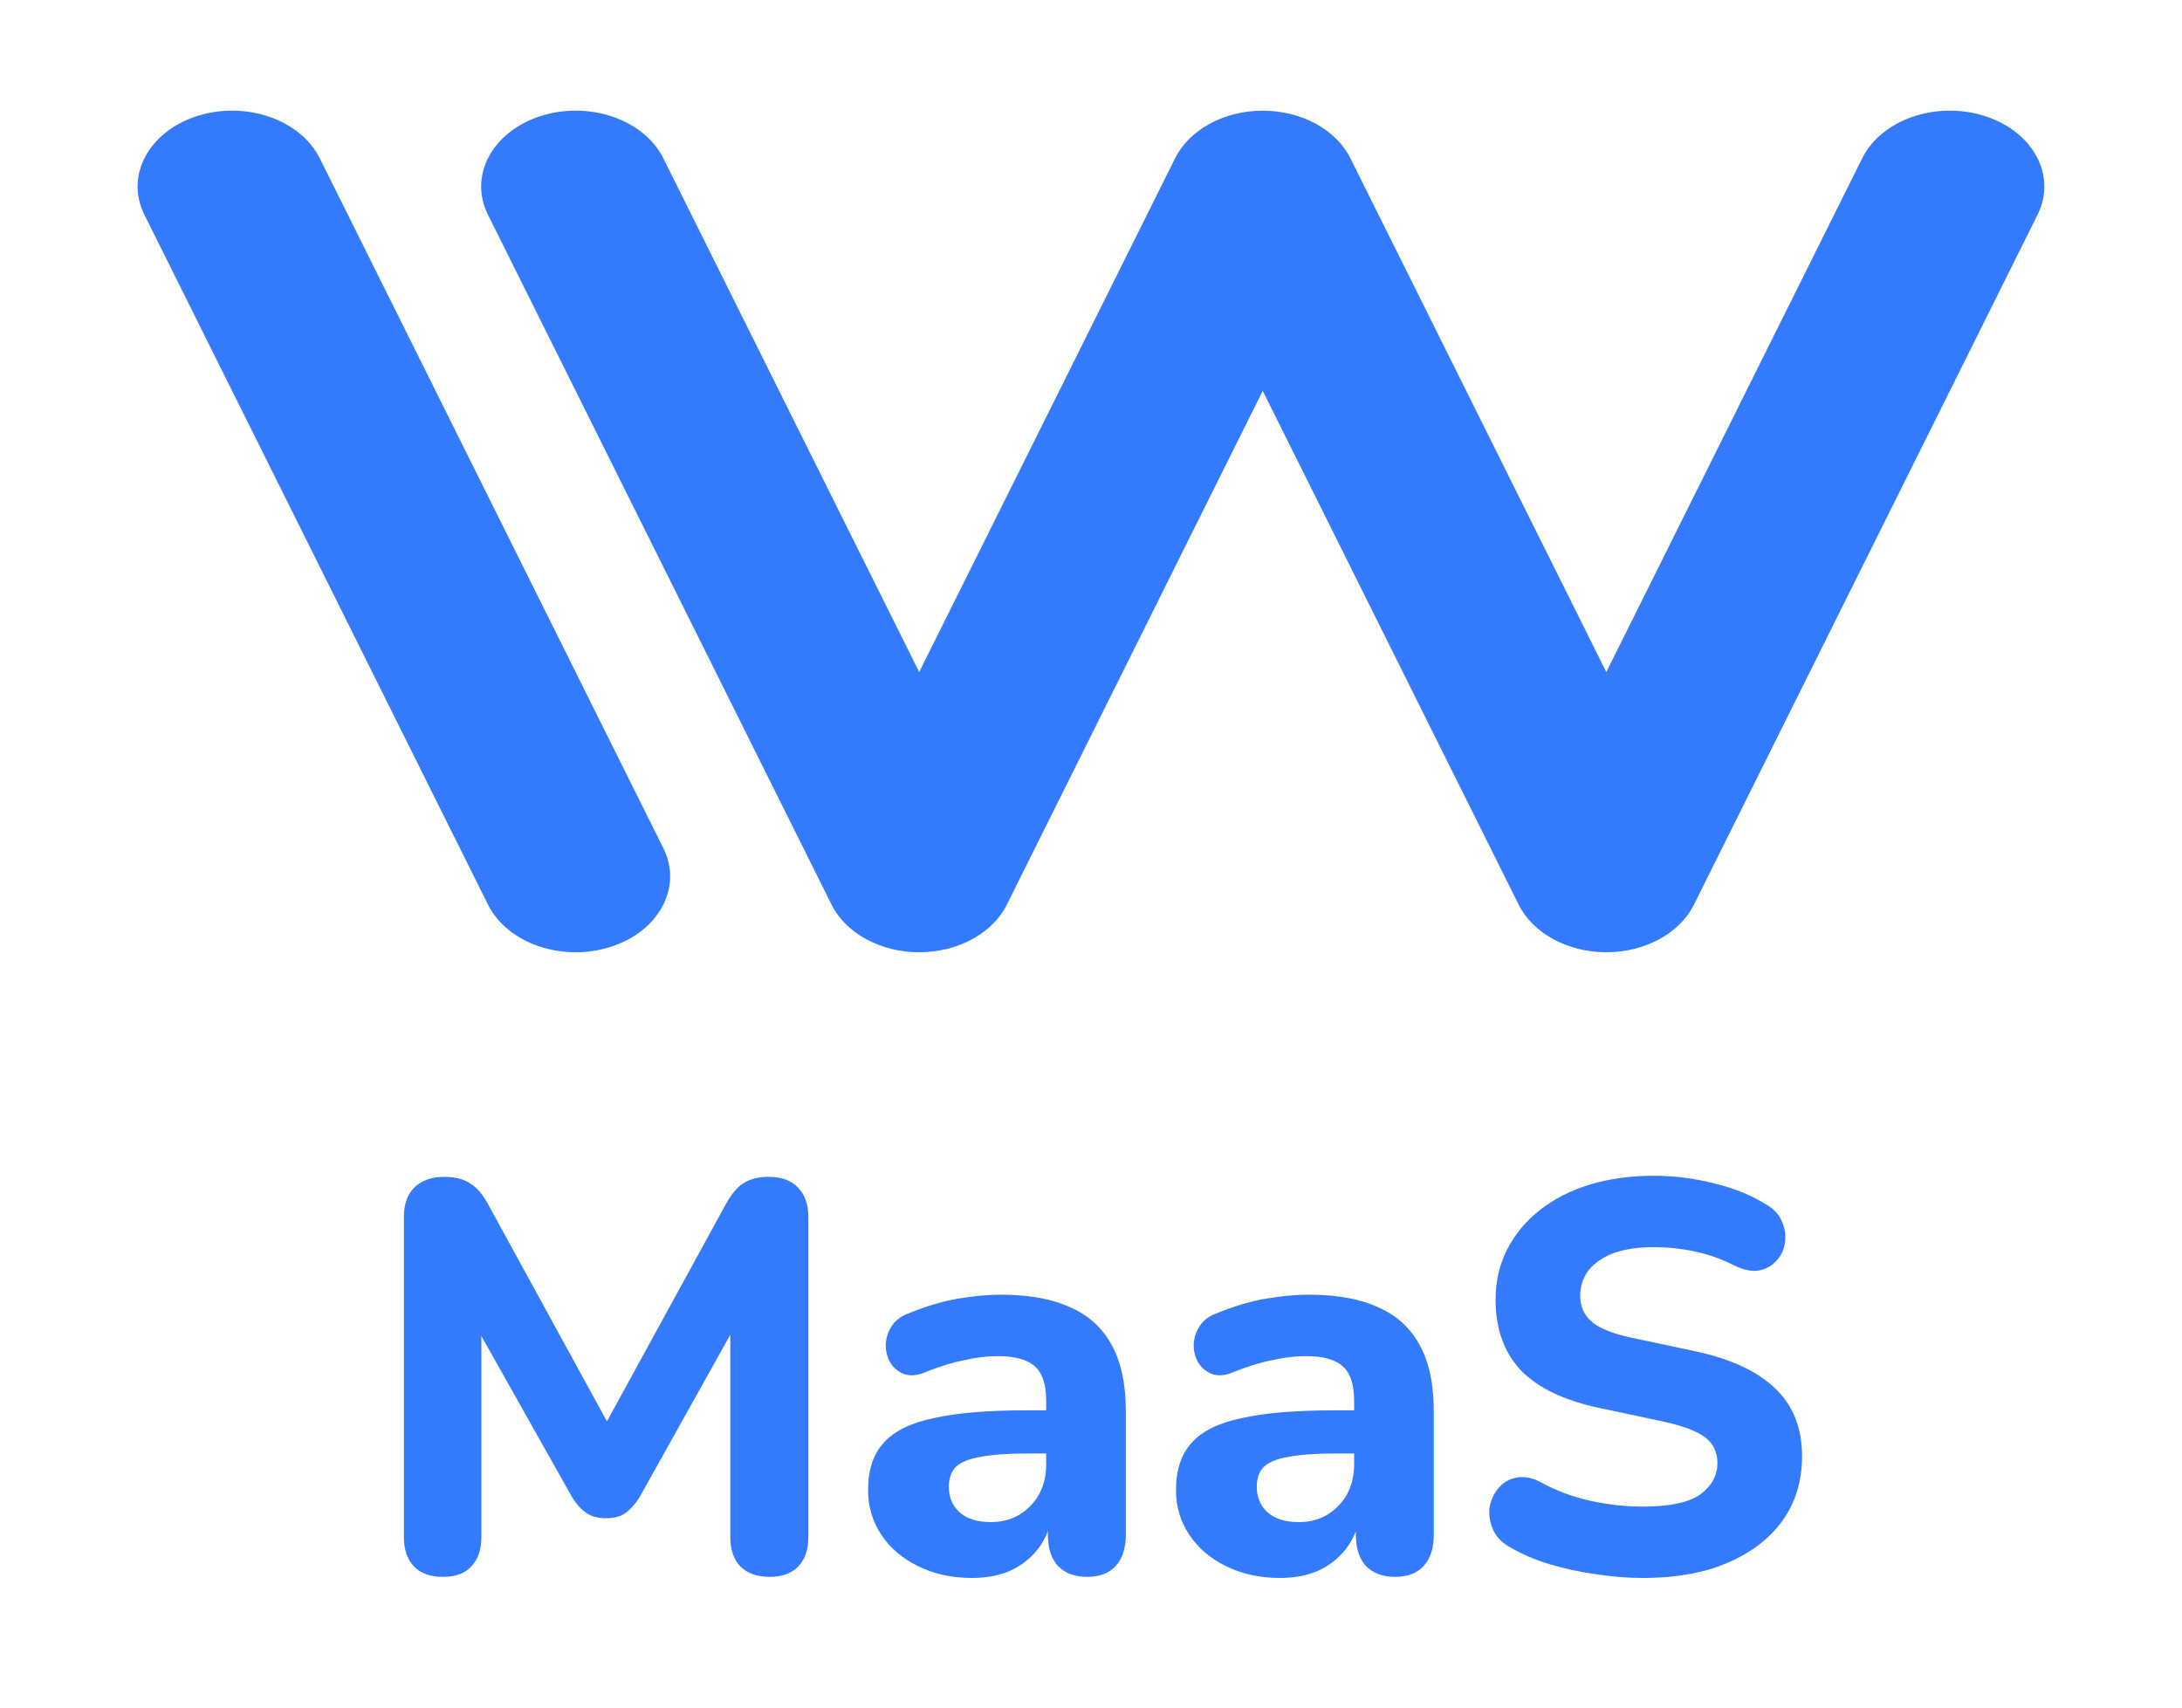
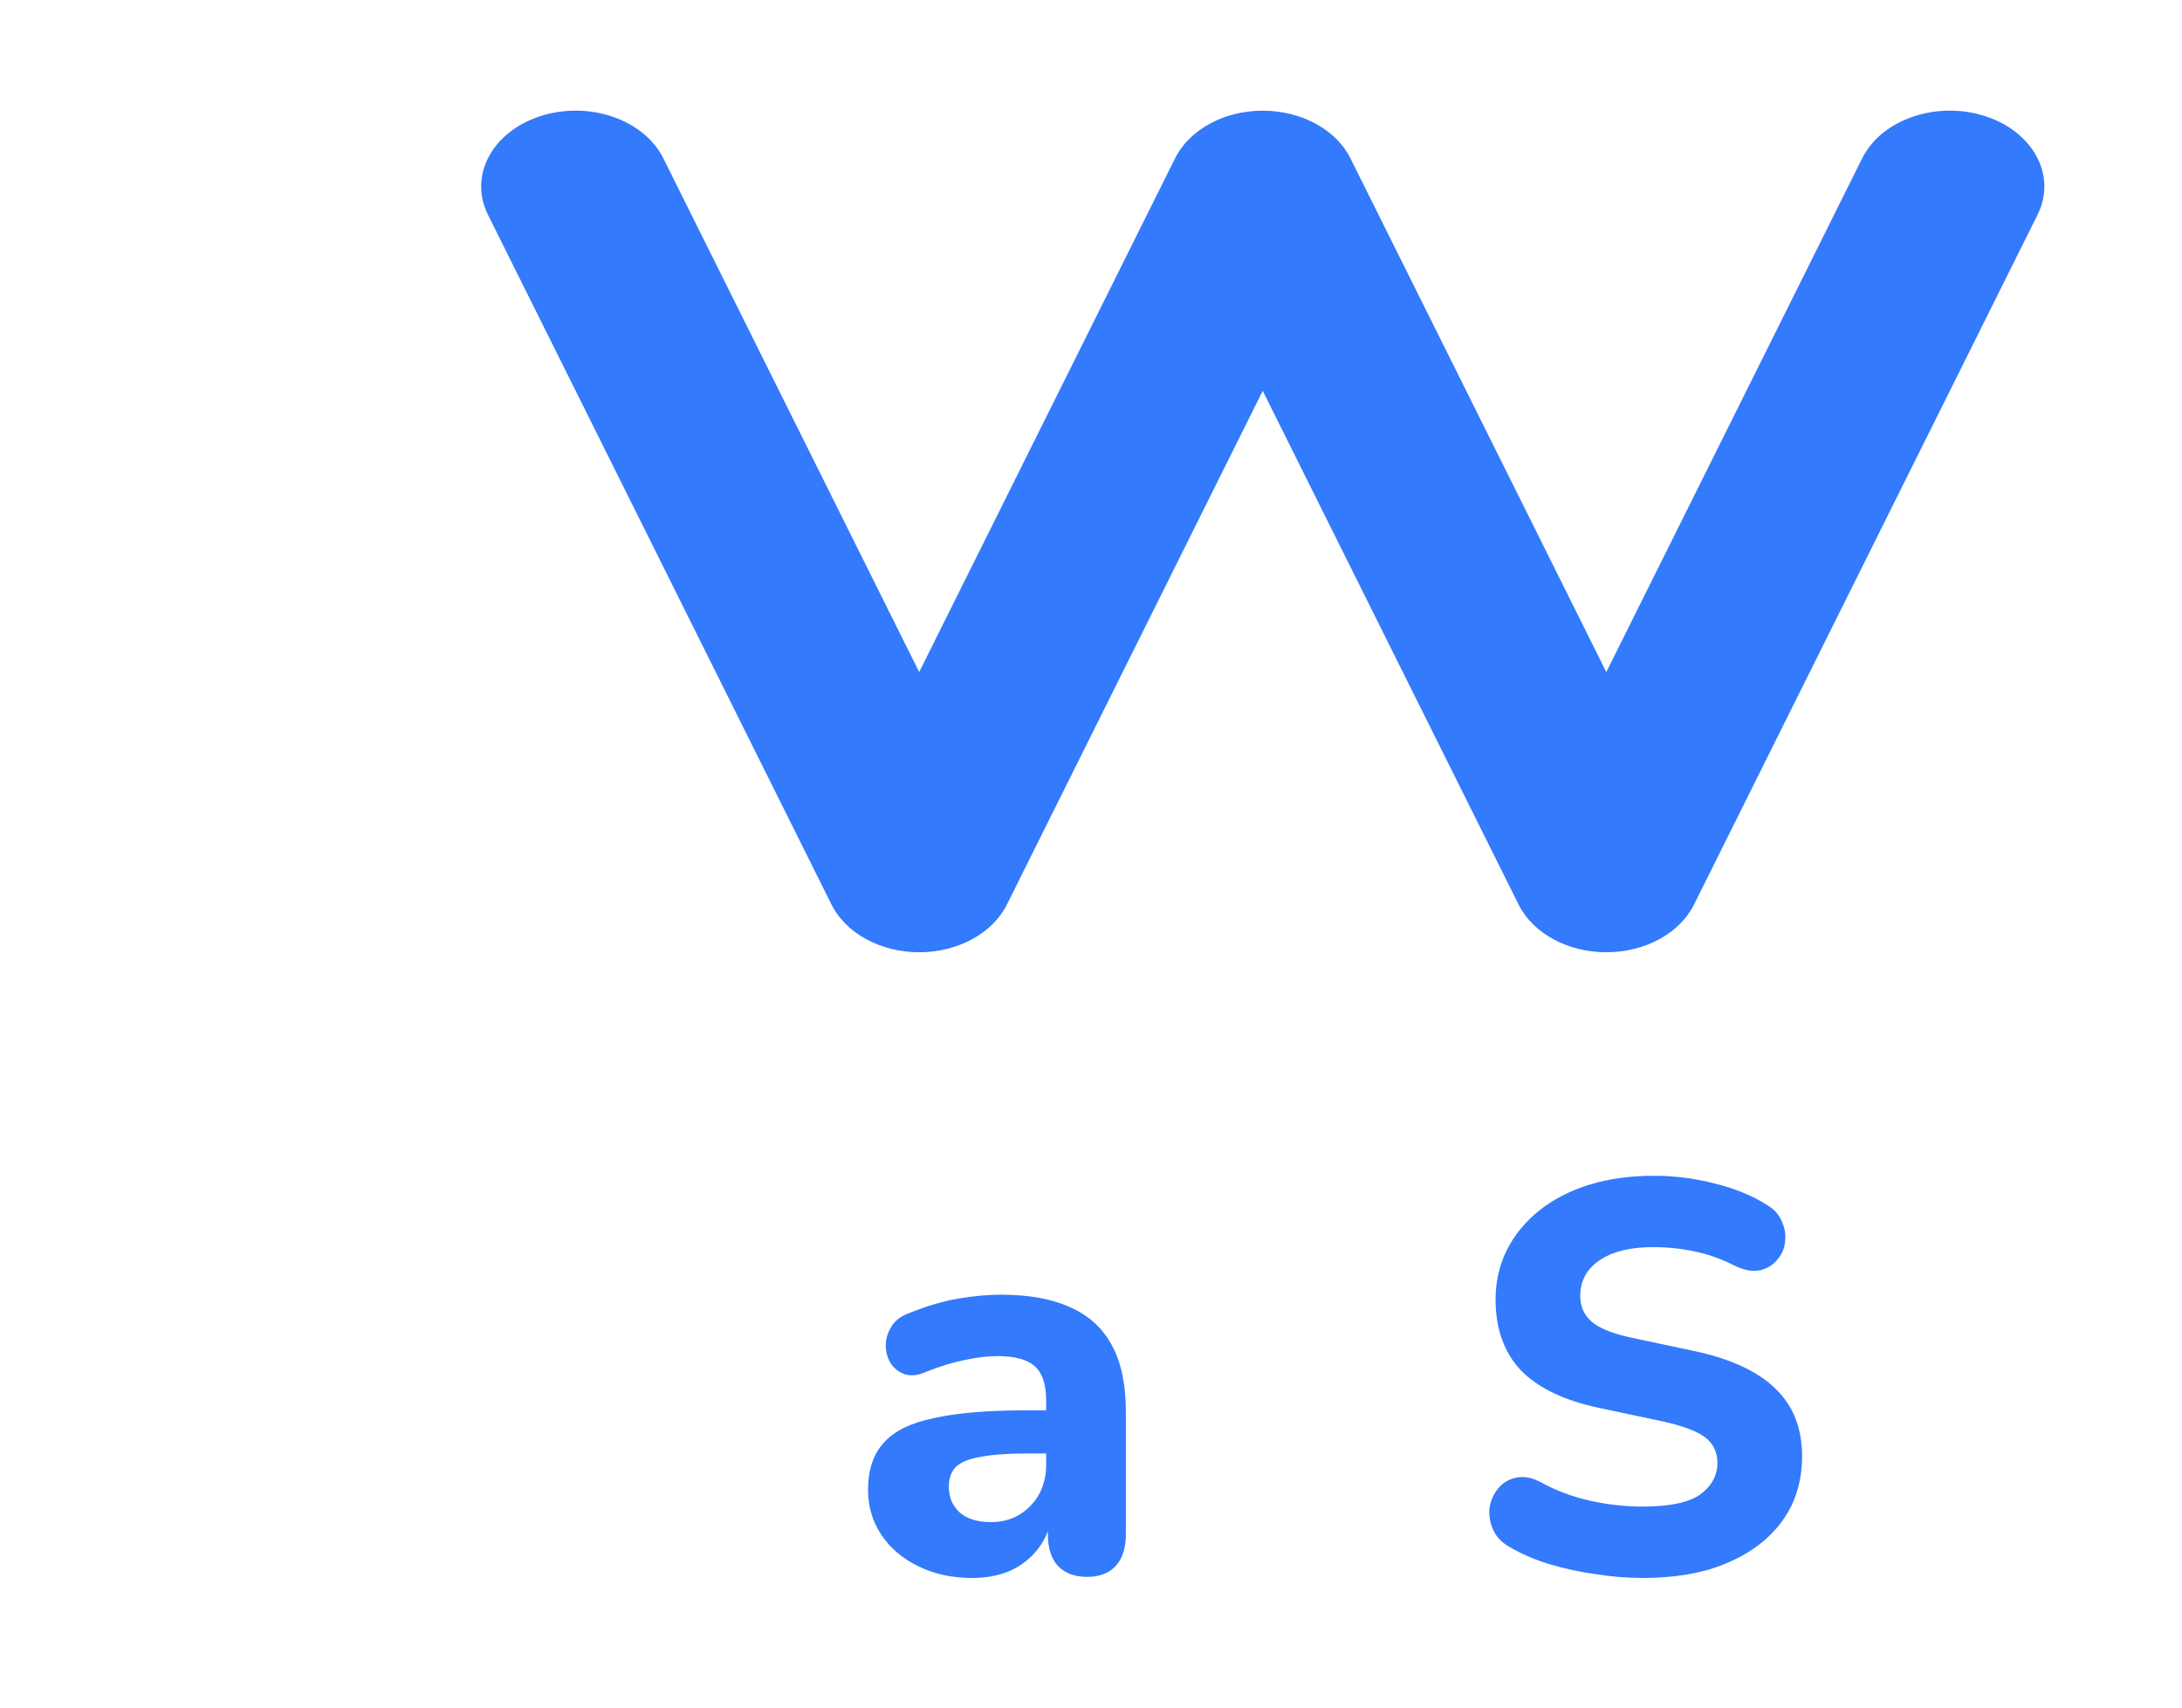
<svg xmlns="http://www.w3.org/2000/svg" width="69" height="54" viewBox="0 0 69 54" fill="none">
  <g id="Logo WWMaaS">
    <g id="Union">
      <path fill-rule="evenodd" clip-rule="evenodd" d="M17.094 3.671C18.626 3.179 20.365 3.777 20.977 5.008L29.067 21.253L37.158 5.008C37.611 4.097 38.71 3.5 39.931 3.5C41.153 3.5 42.252 4.097 42.705 5.008L50.795 21.253L58.886 5.008C59.498 3.777 61.237 3.179 62.769 3.671C64.301 4.163 65.046 5.56 64.433 6.79L53.569 28.605C53.116 29.516 52.017 30.114 50.795 30.114C49.574 30.114 48.475 29.516 48.022 28.605L39.931 12.36L31.841 28.605C31.388 29.516 30.289 30.114 29.067 30.114C27.846 30.114 26.747 29.516 26.294 28.605L15.43 6.79C14.817 5.56 15.562 4.163 17.094 3.671Z" fill="#337AFC" />
-       <path fill-rule="evenodd" clip-rule="evenodd" d="M6.23 3.671C7.762 3.179 9.501 3.777 10.113 5.008L20.977 26.823C21.59 28.053 20.845 29.45 19.313 29.942C17.781 30.434 16.042 29.836 15.43 28.605L4.566 6.79C3.953 5.56 4.698 4.163 6.23 3.671Z" fill="#337AFC" />
-       <path d="M13.997 49.866C13.6 49.866 13.297 49.755 13.087 49.533C12.877 49.312 12.772 49.003 12.772 48.606V38.477C12.772 38.08 12.883 37.771 13.105 37.55C13.338 37.328 13.653 37.217 14.049 37.217C14.399 37.217 14.673 37.287 14.872 37.427C15.082 37.555 15.274 37.783 15.449 38.109L19.49 45.492H18.895L22.937 38.109C23.111 37.783 23.298 37.555 23.496 37.427C23.706 37.287 23.98 37.217 24.319 37.217C24.715 37.217 25.018 37.328 25.228 37.55C25.45 37.771 25.561 38.08 25.561 38.477V48.606C25.561 49.003 25.456 49.312 25.246 49.533C25.036 49.755 24.733 49.866 24.336 49.866C23.94 49.866 23.631 49.755 23.409 49.533C23.199 49.312 23.094 49.003 23.094 48.606V41.521H23.479L20.225 47.346C20.085 47.568 19.933 47.737 19.77 47.854C19.618 47.959 19.414 48.011 19.158 48.011C18.901 48.011 18.691 47.953 18.528 47.836C18.365 47.72 18.219 47.556 18.091 47.346L14.802 41.503H15.222V48.606C15.222 49.003 15.117 49.312 14.906 49.533C14.708 49.755 14.405 49.866 13.997 49.866Z" fill="#337AFC" />
      <path d="M30.739 49.901C30.109 49.901 29.543 49.778 29.042 49.533C28.54 49.288 28.149 48.956 27.87 48.536C27.59 48.116 27.45 47.644 27.45 47.119C27.45 46.489 27.613 45.993 27.94 45.632C28.266 45.259 28.797 44.996 29.532 44.845C30.266 44.681 31.24 44.6 32.453 44.6H33.38V45.964H32.471C31.876 45.964 31.392 45.999 31.019 46.069C30.657 46.128 30.395 46.233 30.231 46.384C30.08 46.536 30.004 46.746 30.004 47.014C30.004 47.341 30.115 47.609 30.336 47.819C30.57 48.029 30.902 48.134 31.334 48.134C31.672 48.134 31.969 48.058 32.226 47.906C32.494 47.743 32.704 47.527 32.856 47.259C33.007 46.979 33.083 46.664 33.083 46.314V44.302C33.083 43.789 32.966 43.428 32.733 43.218C32.5 42.996 32.103 42.885 31.544 42.885C31.229 42.885 30.884 42.926 30.511 43.008C30.15 43.078 29.747 43.2 29.304 43.375C29.048 43.492 28.82 43.521 28.622 43.463C28.424 43.393 28.272 43.276 28.167 43.113C28.062 42.938 28.01 42.751 28.01 42.553C28.01 42.343 28.068 42.145 28.184 41.958C28.301 41.76 28.494 41.614 28.762 41.521C29.31 41.299 29.823 41.148 30.301 41.066C30.791 40.984 31.24 40.943 31.648 40.943C32.547 40.943 33.281 41.078 33.853 41.346C34.436 41.602 34.873 42.005 35.165 42.553C35.456 43.089 35.602 43.783 35.602 44.635V48.519C35.602 48.95 35.497 49.282 35.287 49.516C35.077 49.749 34.774 49.866 34.378 49.866C33.981 49.866 33.672 49.749 33.45 49.516C33.24 49.282 33.136 48.95 33.136 48.519V47.871L33.258 47.976C33.188 48.373 33.036 48.717 32.803 49.008C32.581 49.288 32.296 49.51 31.946 49.673C31.596 49.825 31.194 49.901 30.739 49.901Z" fill="#337AFC" />
-       <path d="M40.477 49.901C39.847 49.901 39.282 49.778 38.78 49.533C38.279 49.288 37.888 48.956 37.608 48.536C37.328 48.116 37.188 47.644 37.188 47.119C37.188 46.489 37.351 45.993 37.678 45.632C38.004 45.259 38.535 44.996 39.27 44.845C40.005 44.681 40.978 44.6 42.191 44.6H43.119V45.964H42.209C41.614 45.964 41.13 45.999 40.757 46.069C40.395 46.128 40.133 46.233 39.97 46.384C39.818 46.536 39.742 46.746 39.742 47.014C39.742 47.341 39.853 47.609 40.075 47.819C40.308 48.029 40.64 48.134 41.072 48.134C41.41 48.134 41.707 48.058 41.964 47.906C42.232 47.743 42.442 47.527 42.594 47.259C42.745 46.979 42.821 46.664 42.821 46.314V44.302C42.821 43.789 42.705 43.428 42.471 43.218C42.238 42.996 41.842 42.885 41.282 42.885C40.967 42.885 40.623 42.926 40.249 43.008C39.888 43.078 39.486 43.2 39.042 43.375C38.786 43.492 38.558 43.521 38.36 43.463C38.162 43.393 38.01 43.276 37.905 43.113C37.8 42.938 37.748 42.751 37.748 42.553C37.748 42.343 37.806 42.145 37.923 41.958C38.039 41.76 38.232 41.614 38.5 41.521C39.048 41.299 39.561 41.148 40.04 41.066C40.529 40.984 40.978 40.943 41.387 40.943C42.285 40.943 43.02 41.078 43.591 41.346C44.174 41.602 44.611 42.005 44.903 42.553C45.195 43.089 45.34 43.783 45.34 44.635V48.519C45.34 48.95 45.236 49.282 45.026 49.516C44.816 49.749 44.512 49.866 44.116 49.866C43.719 49.866 43.41 49.749 43.189 49.516C42.979 49.282 42.874 48.95 42.874 48.519V47.871L42.996 47.976C42.926 48.373 42.775 48.717 42.541 49.008C42.32 49.288 42.034 49.51 41.684 49.673C41.334 49.825 40.932 49.901 40.477 49.901Z" fill="#337AFC" />
      <path d="M51.947 49.901C51.457 49.901 50.956 49.86 50.443 49.778C49.941 49.708 49.457 49.603 48.99 49.463C48.536 49.323 48.127 49.148 47.766 48.938C47.509 48.798 47.329 48.618 47.224 48.396C47.119 48.163 47.078 47.93 47.101 47.696C47.136 47.463 47.224 47.259 47.364 47.084C47.515 46.897 47.702 46.781 47.923 46.734C48.157 46.676 48.413 46.717 48.693 46.857C49.171 47.125 49.69 47.323 50.25 47.451C50.822 47.58 51.387 47.644 51.947 47.644C52.798 47.644 53.405 47.516 53.767 47.259C54.128 46.991 54.309 46.658 54.309 46.262C54.309 45.923 54.181 45.655 53.924 45.457C53.667 45.259 53.218 45.09 52.577 44.95L50.6 44.53C49.48 44.297 48.647 43.9 48.098 43.34C47.562 42.769 47.294 42.022 47.294 41.101C47.294 40.518 47.416 39.987 47.661 39.509C47.906 39.031 48.25 38.617 48.693 38.267C49.136 37.917 49.661 37.649 50.268 37.462C50.886 37.275 51.562 37.182 52.297 37.182C52.95 37.182 53.592 37.264 54.221 37.427C54.851 37.579 55.405 37.806 55.883 38.109C56.117 38.249 56.274 38.43 56.356 38.652C56.449 38.862 56.478 39.077 56.443 39.299C56.42 39.509 56.332 39.696 56.181 39.859C56.041 40.022 55.86 40.127 55.639 40.174C55.417 40.22 55.149 40.168 54.834 40.016C54.449 39.818 54.041 39.672 53.609 39.579C53.178 39.486 52.734 39.439 52.279 39.439C51.79 39.439 51.37 39.503 51.02 39.631C50.682 39.76 50.419 39.94 50.233 40.174C50.058 40.407 49.97 40.675 49.97 40.978C49.97 41.317 50.093 41.591 50.338 41.801C50.583 42.011 51.008 42.18 51.615 42.308L53.592 42.728C54.735 42.973 55.586 43.369 56.146 43.917C56.706 44.454 56.986 45.166 56.986 46.052C56.986 46.635 56.869 47.166 56.636 47.644C56.402 48.11 56.064 48.513 55.621 48.851C55.178 49.189 54.647 49.452 54.029 49.638C53.411 49.813 52.717 49.901 51.947 49.901Z" fill="#337AFC" />
    </g>
  </g>
</svg>